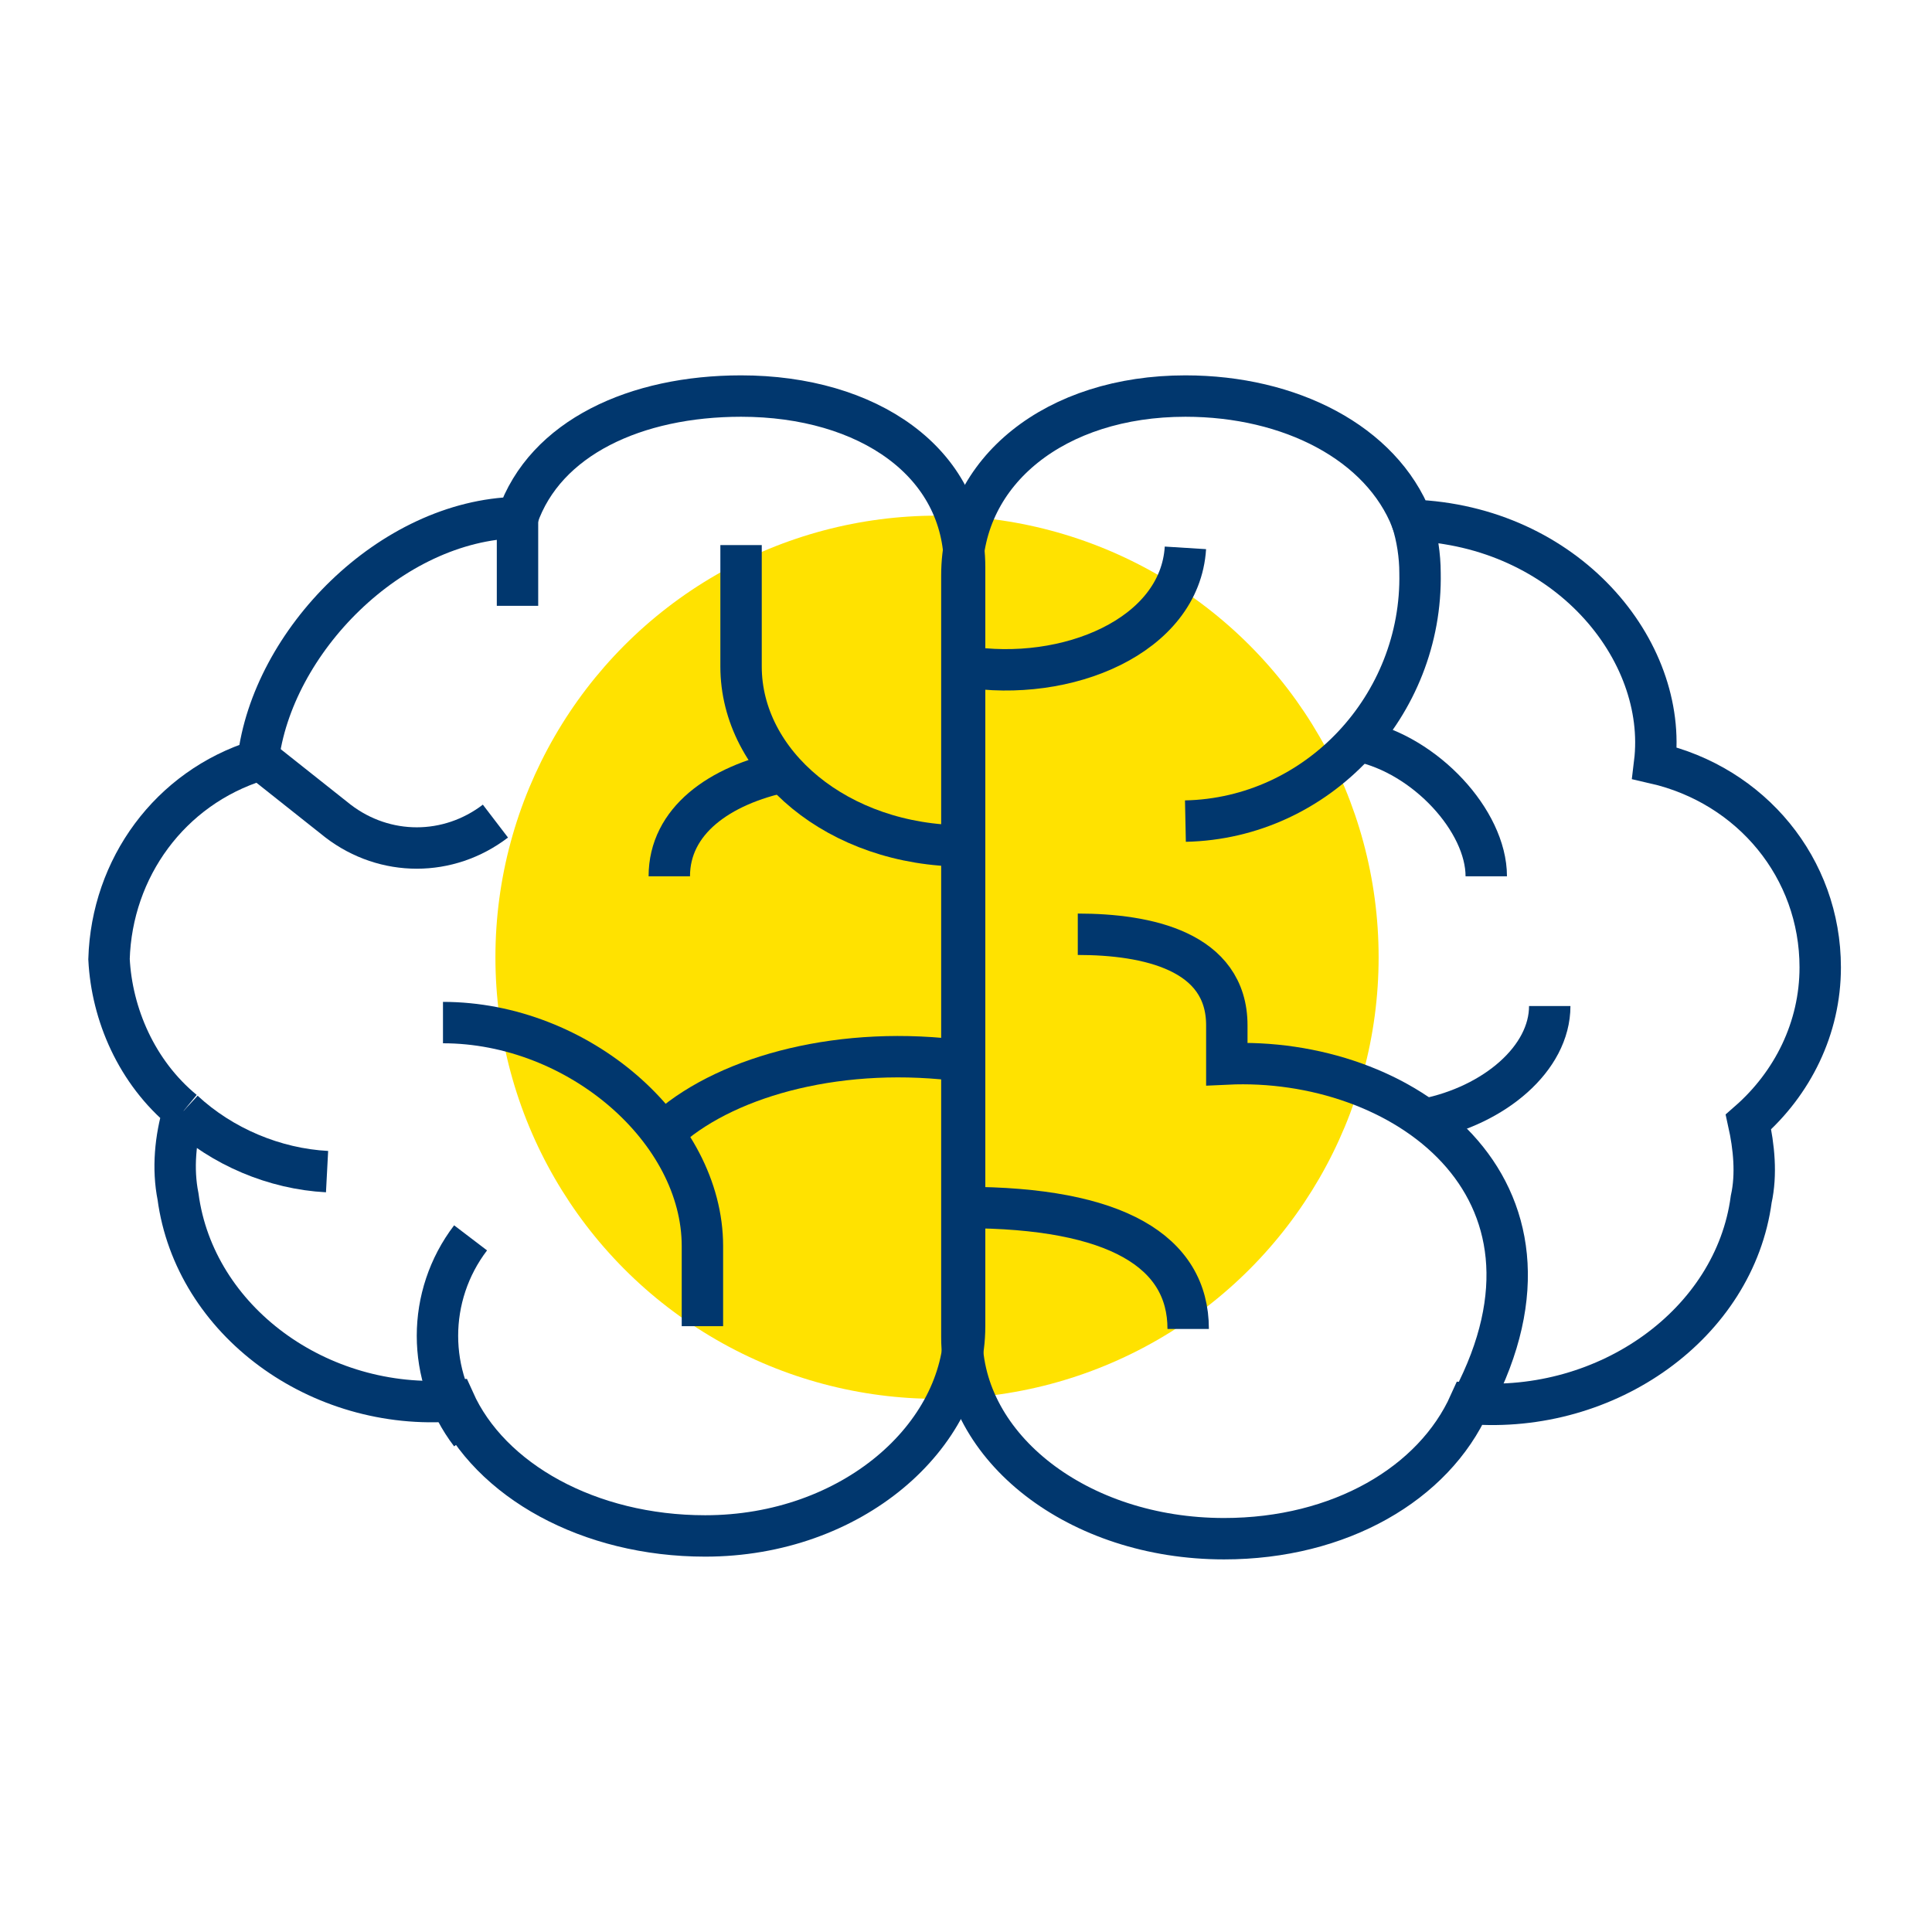
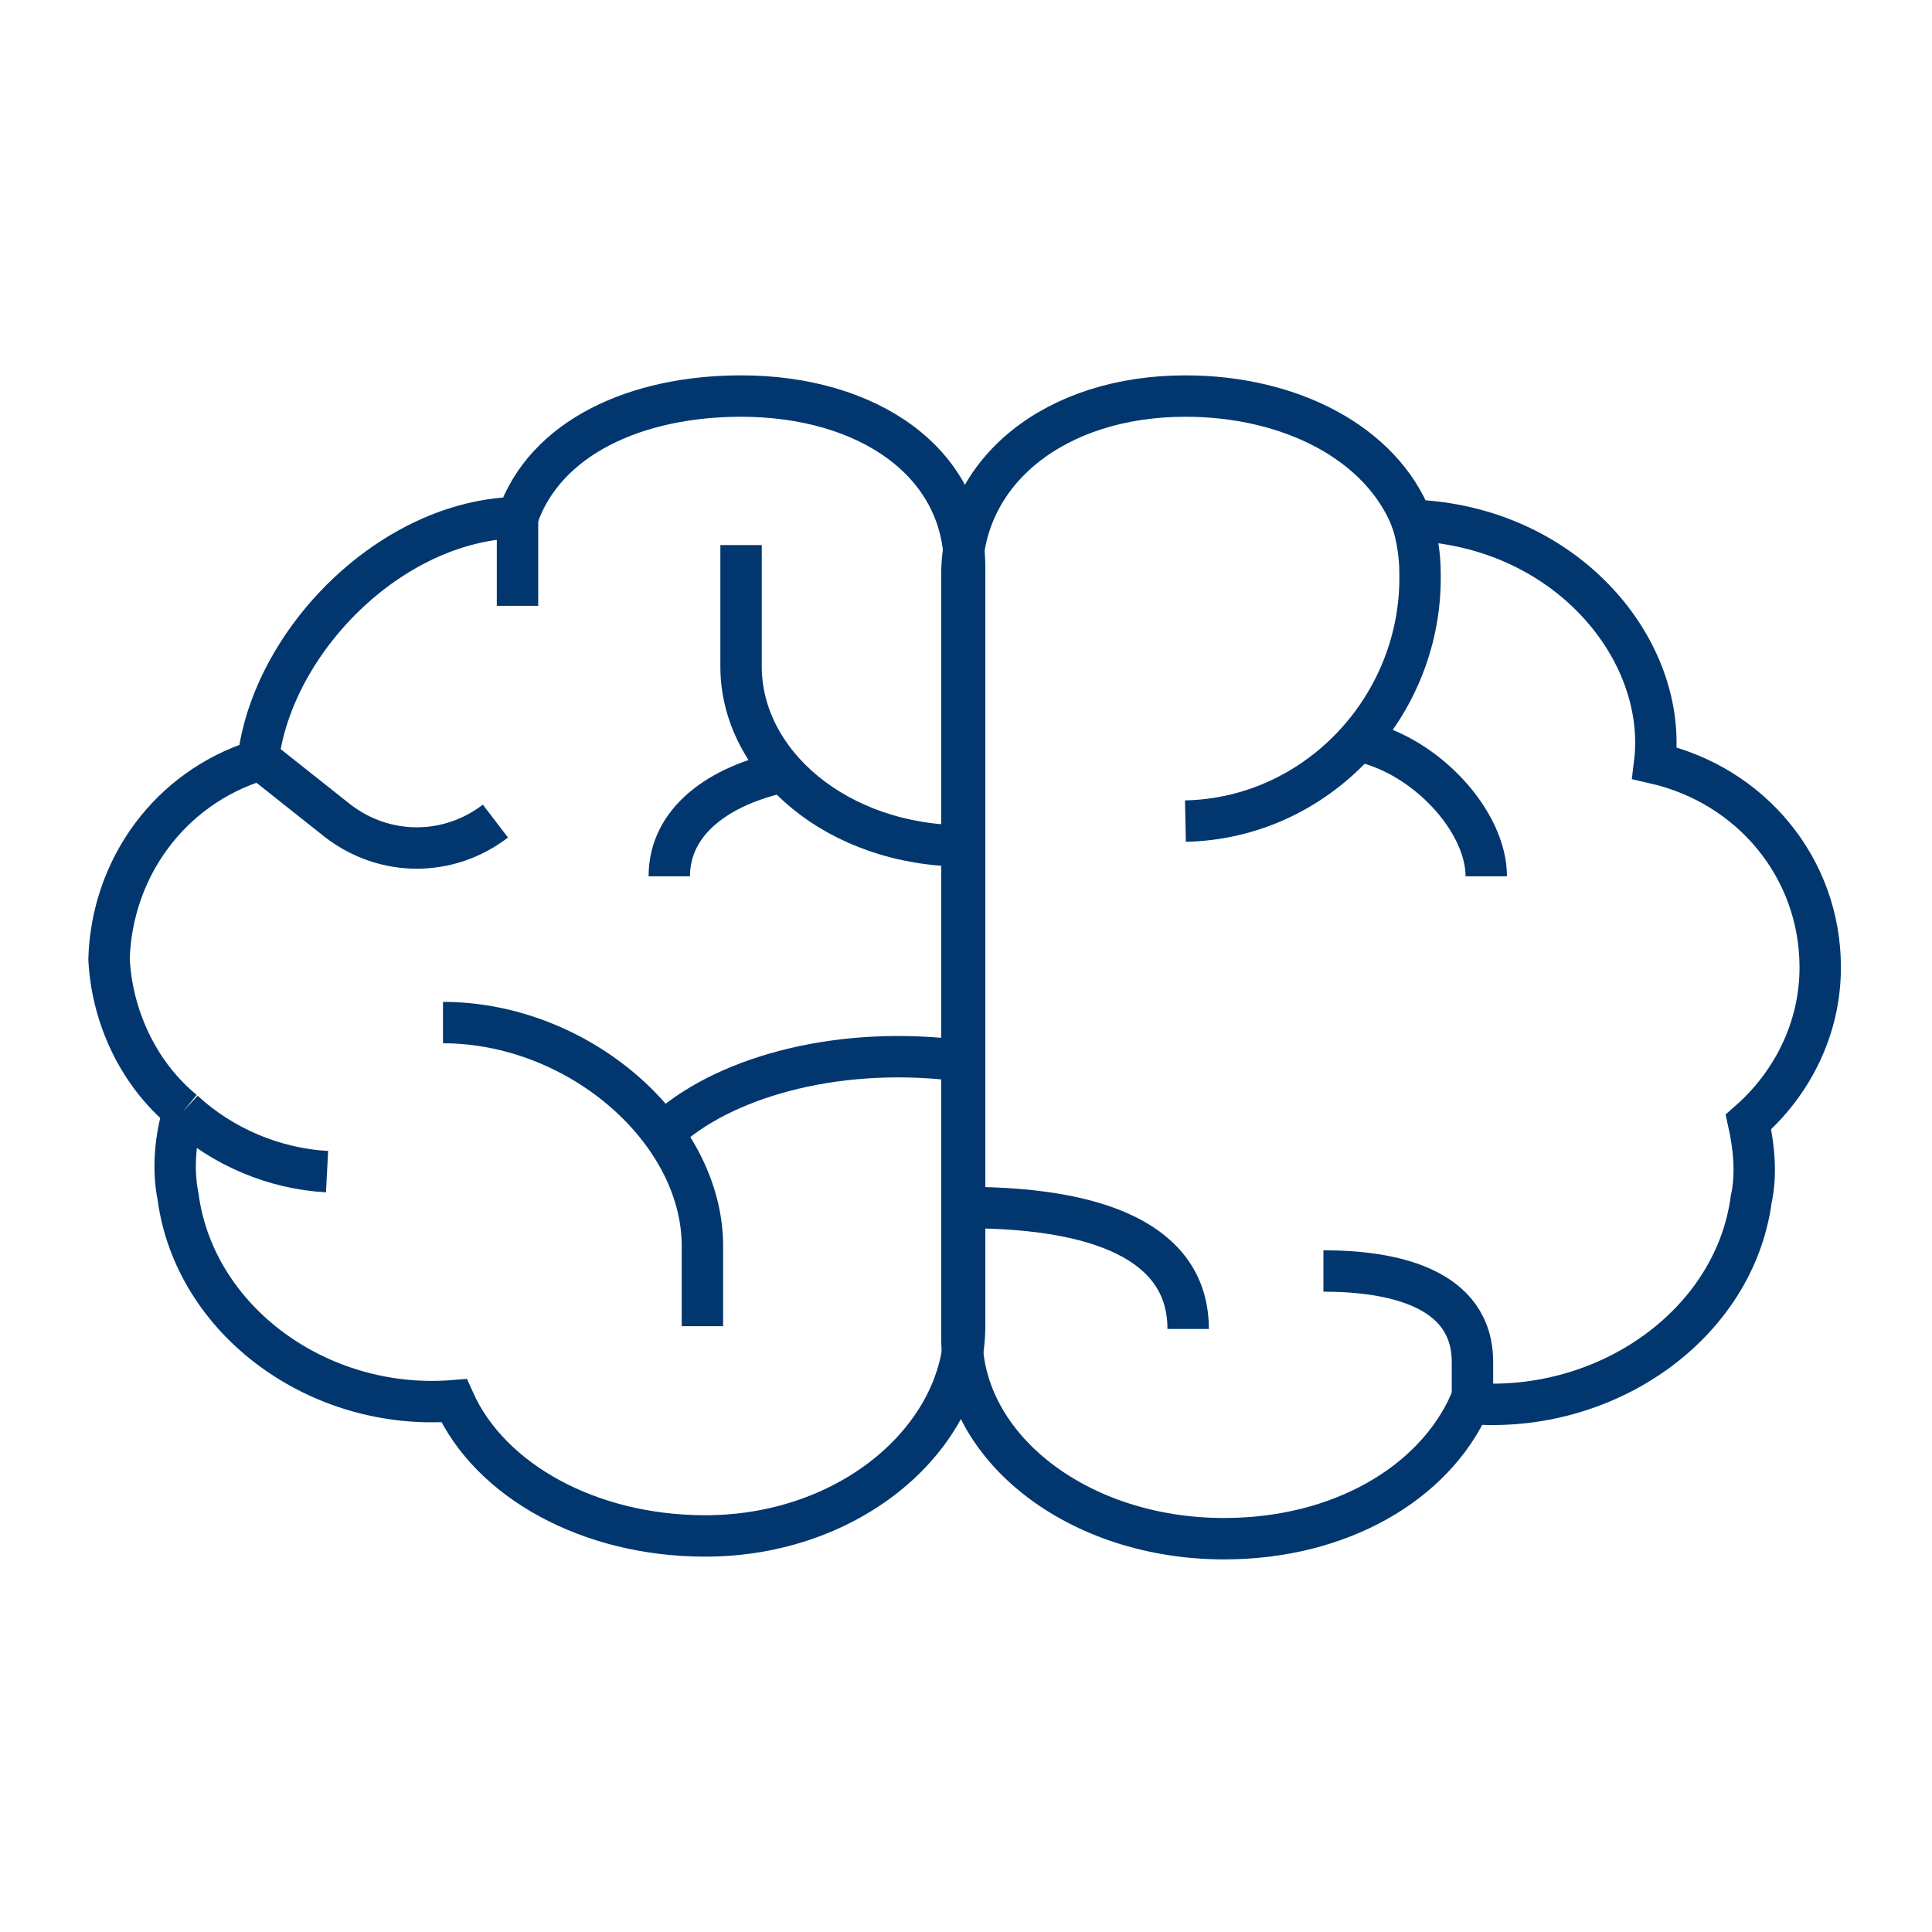
<svg xmlns="http://www.w3.org/2000/svg" version="1.1" id="レイヤー_1" x="0px" y="0px" viewBox="0 0 70 70" style="enable-background:new 0 0 70 70;" xml:space="preserve">
  <style type="text/css">
	.st0{fill:#FFE200;}
	.st1{fill:none;stroke:#01376E;stroke-width:1.5;stroke-miterlimit:10;}
</style>
  <g id="知識欲_icon" transform="translate(-356.25 -1103.917)">
-     <circle id="楕円形_139" class="st0" cx="390.2" cy="1138.6" r="16" />
    <g id="グループ_2617" transform="translate(228 892.667)">
      <path id="パス_3994" class="st1" d="M171.2,241c4.8-0.1,8.6-4.2,8.5-9c0-0.6-0.1-1.3-0.3-1.9" />
-       <path id="パス_3995" class="st1" d="M163.2,235.4c3.7,0.6,7.8-1.1,8-4.3" />
      <path id="パス_3996" class="st1" d="M163.2,255c5.5,0,8.1,1.6,8.1,4.4" />
      <path id="パス_3997" class="st1" d="M177.5,238.1c2.4,0.5,4.6,2.9,4.6,4.9" />
-       <path id="パス_3998" class="st1" d="M145.3,263.2c-1.6-2.1-1.6-5,0-7.1" />
      <path id="パス_3999" class="st1" d="M156.7,239.2c-2.4,0.5-4.2,1.8-4.2,3.8" />
      <path id="パス_4000" class="st1" d="M163.2,241.9c-4.6,0-8.1-3-8.1-6.5V231" />
      <path id="パス_4001" class="st1" d="M144.3,248.3c4.9,0,9.4,3.9,9.4,8.1v2.9" />
      <path id="パス_4002" class="st1" d="M152.5,252.1c2.2-1.9,6.3-3,10.7-2.4" />
      <path id="パス_4003" class="st1" d="M146.2,241c-1.7,1.3-4,1.3-5.7,0l-2.9-2.3" />
      <path id="パス_4004" class="st1" d="M134.9,251.5c1.4,1.3,3.3,2.1,5.2,2.2" />
      <line id="線_202" class="st1" x1="147" y1="229.9" x2="147" y2="233.2" />
      <path id="パス_4005" class="st1" d="M188.2,238.9c3.5,0.8,6,3.8,6,7.4c0,2.2-1,4.2-2.6,5.6c0.2,0.9,0.3,1.9,0.1,2.8    c-0.6,4.5-5.2,7.8-10.2,7.4c-1.3,2.9-4.7,4.9-8.9,4.9c-5.3,0-9.5-3.3-9.5-7.3v-27.6c0-3.8,3.4-6.5,8.1-6.5c3.8,0,7.1,1.7,8.2,4.5    C185,230.3,188.7,234.8,188.2,238.9z" />
-       <path id="パス_4006" class="st1" d="M181.6,262c4.1-7.8-2.6-12.5-8.9-12.2c0-0.3,0-1.1,0-1.4c0-2.7-2.9-3.3-5.4-3.3" />
-       <path id="パス_4007" class="st1" d="M179.9,251.8c2.5-0.5,4.5-2.2,4.5-4.1" />
+       <path id="パス_4006" class="st1" d="M181.6,262c0-0.3,0-1.1,0-1.4c0-2.7-2.9-3.3-5.4-3.3" />
      <path id="パス_4008" class="st1" d="M134.9,251.5c-0.3,1-0.4,2.1-0.2,3.1c0.6,4.5,5.1,7.8,10,7.4c1.3,2.9,4.9,4.9,9.1,4.9    c5.3,0,9.4-3.6,9.4-7.6v-27.5c0-3.8-3.5-6.2-8.1-6.2c-3.8,0-7.1,1.5-8.1,4.4c-4.6,0.1-8.9,4.5-9.4,8.8c-3.2,1-5.3,3.9-5.4,7.2    C132.3,248,133.2,250.1,134.9,251.5" />
    </g>
  </g>
</svg>